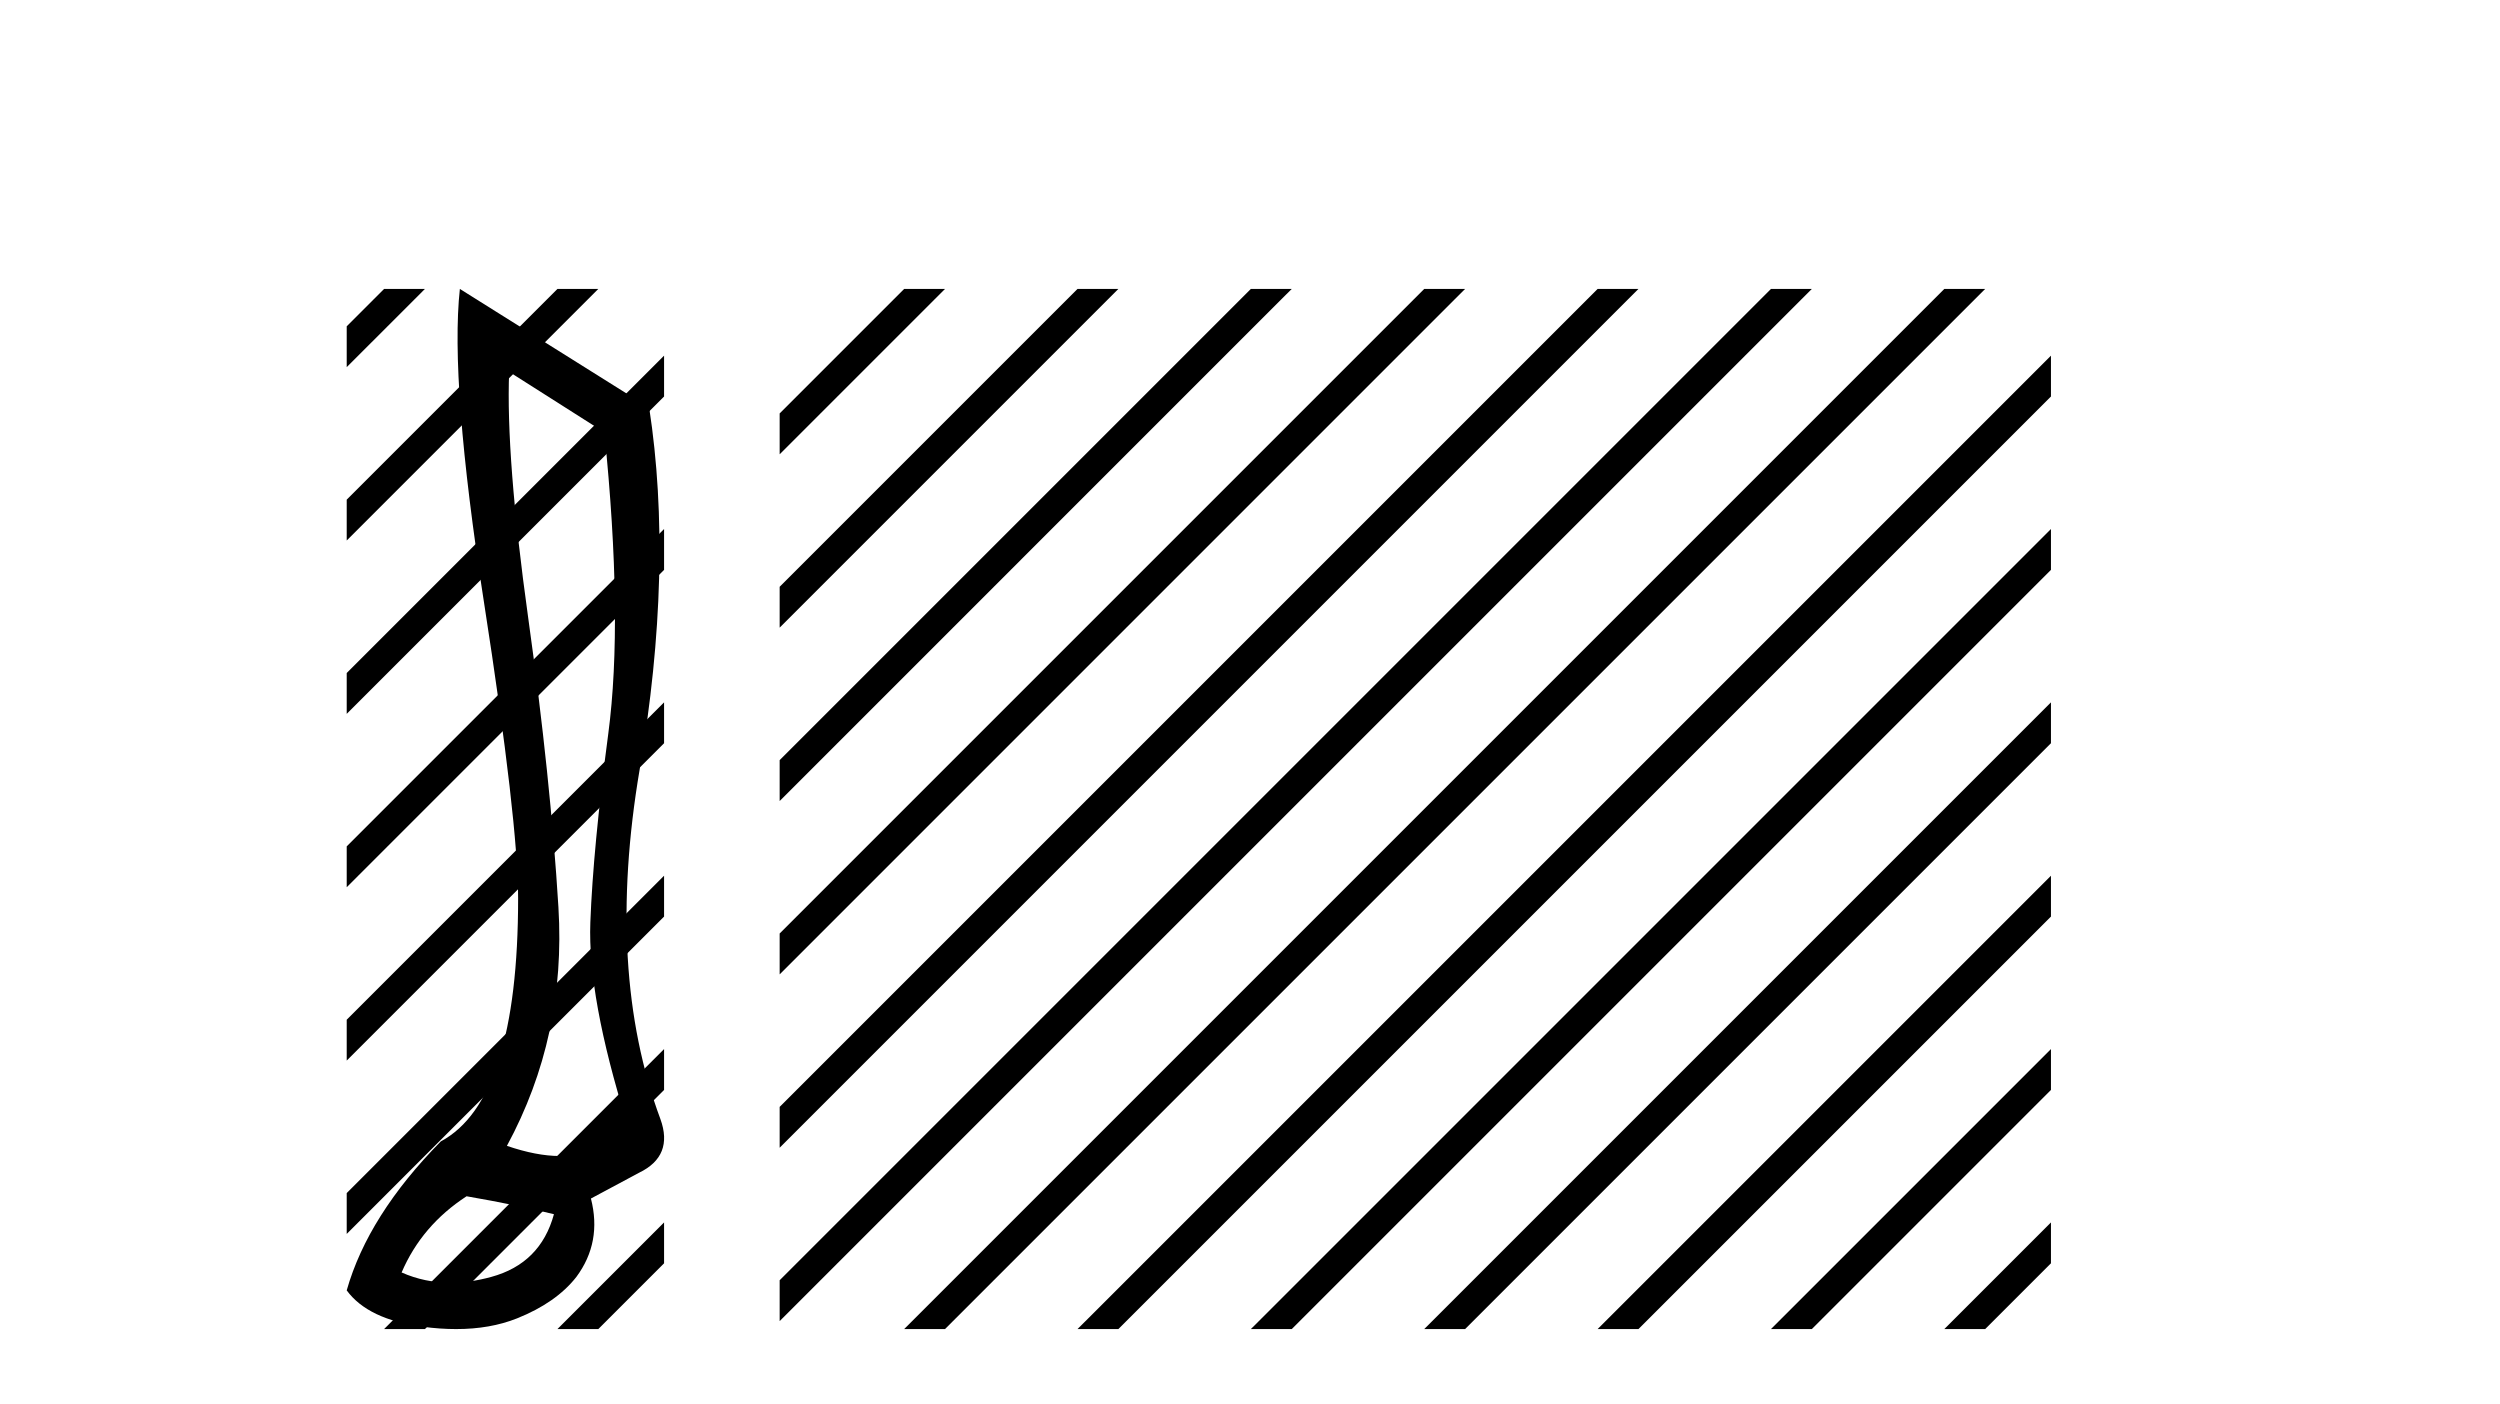
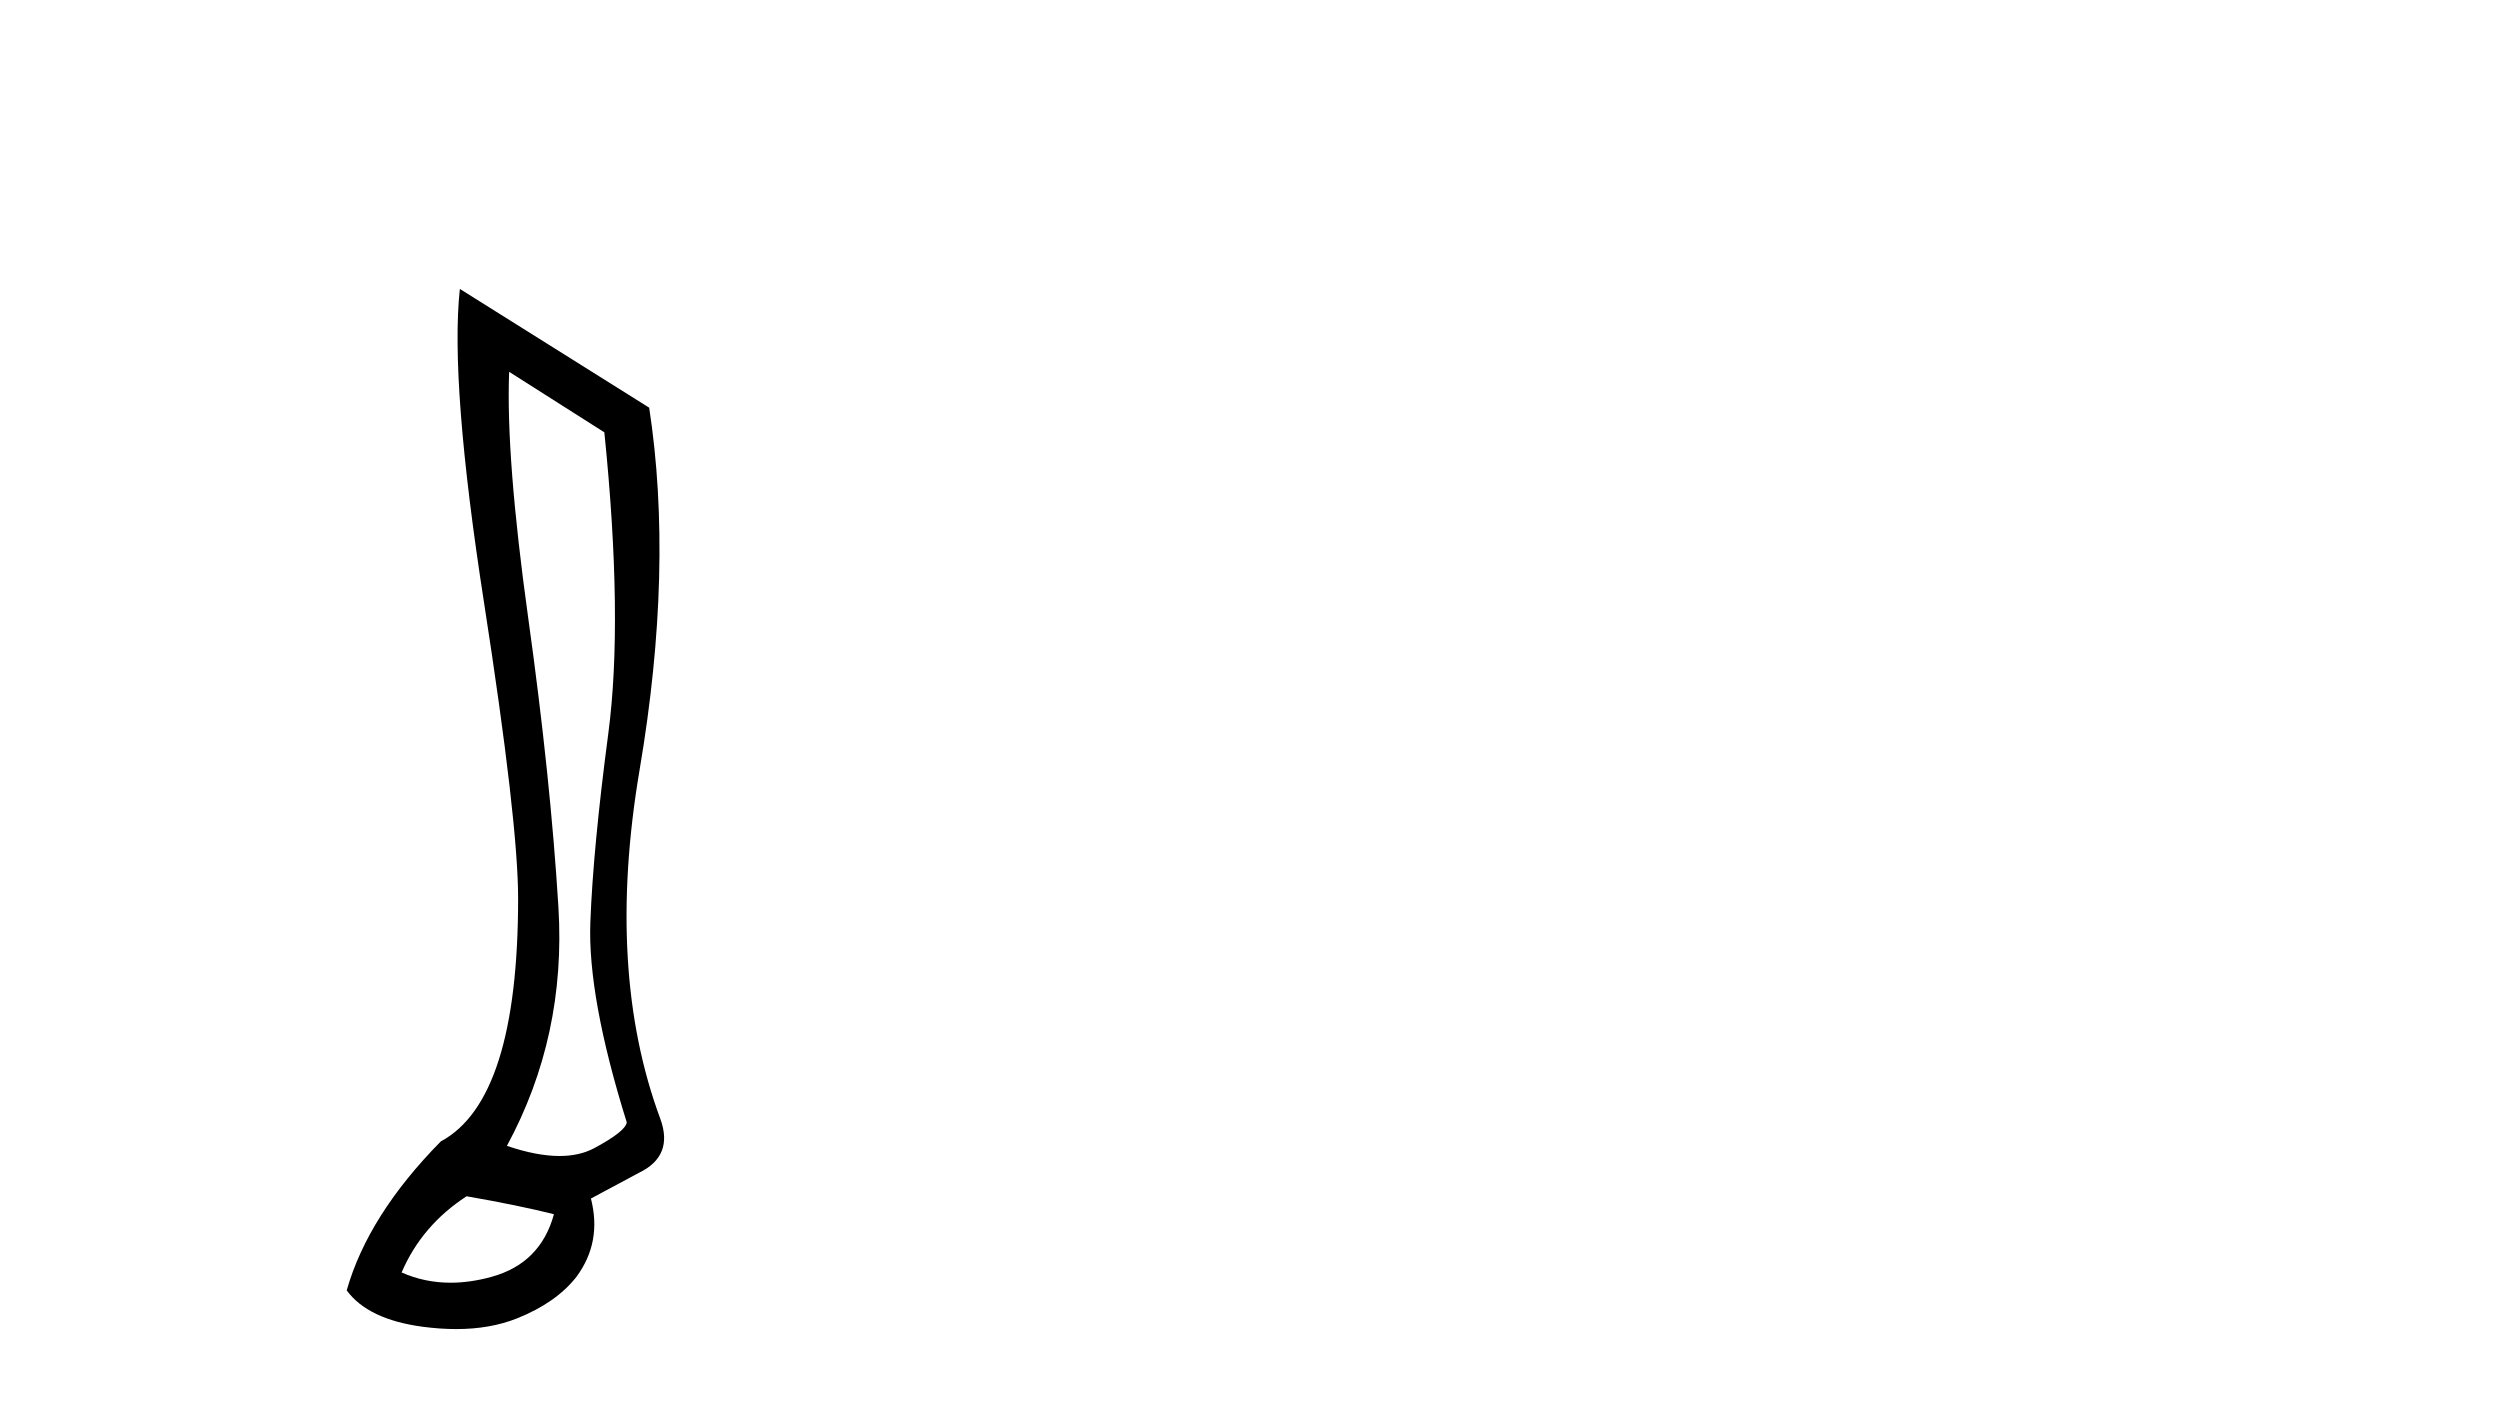
<svg xmlns="http://www.w3.org/2000/svg" width="73.0" height="41.0">
  <path d="M 14.867 10.857 L 17.647 12.624 Q 18.203 18.086 17.762 21.422 Q 17.32 24.759 17.238 26.934 Q 17.157 29.109 18.301 32.772 Q 18.269 33.034 17.353 33.525 Q 16.924 33.755 16.336 33.755 Q 15.67 33.755 14.802 33.459 Q 16.535 30.254 16.306 26.492 Q 16.077 22.731 15.423 18.037 Q 14.769 13.343 14.867 10.857 ZM 13.624 34.931 Q 15.129 35.193 16.175 35.455 Q 15.783 36.894 14.344 37.286 Q 13.727 37.455 13.158 37.455 Q 12.4 37.455 11.727 37.156 Q 12.316 35.782 13.624 34.931 ZM 13.428 8.437 Q 13.133 11.152 14.131 17.579 Q 15.129 24.006 15.129 26.231 Q 15.129 32.118 12.872 33.329 Q 10.746 35.487 10.124 37.679 Q 10.746 38.529 12.348 38.742 Q 12.857 38.809 13.319 38.809 Q 14.314 38.809 15.096 38.497 Q 16.241 38.039 16.83 37.286 Q 17.582 36.272 17.255 34.997 L 18.661 34.244 Q 19.675 33.754 19.283 32.674 Q 17.68 28.357 18.678 22.469 Q 19.675 16.581 18.956 11.904 L 13.428 8.437 Z" style="fill:#000000;stroke:none" />
-   <path d="M 11.215 8.437 L 10.124 9.528 L 10.124 10.721 L 12.11 8.735 L 12.408 8.437 ZM 16.277 8.437 L 10.124 14.59 L 10.124 14.59 L 10.124 15.783 L 17.172 8.735 L 17.47 8.437 ZM 19.391 10.385 L 10.124 19.652 L 10.124 19.652 L 10.124 20.845 L 10.124 20.845 L 19.391 11.578 L 19.391 11.578 L 19.391 10.385 ZM 19.391 15.447 L 10.124 24.714 L 10.124 24.714 L 10.124 25.907 L 10.124 25.907 L 19.391 16.64 L 19.391 16.64 L 19.391 15.447 ZM 19.391 20.509 L 10.124 29.776 L 10.124 29.776 L 10.124 30.969 L 10.124 30.969 L 19.391 21.702 L 19.391 21.702 L 19.391 20.509 ZM 19.391 25.571 L 10.124 34.838 L 10.124 34.838 L 10.124 36.031 L 10.124 36.031 L 19.391 26.764 L 19.391 26.764 L 19.391 25.571 ZM 19.391 30.633 L 11.513 38.511 L 11.513 38.511 L 11.215 38.809 L 12.408 38.809 L 19.391 31.826 L 19.391 30.633 ZM 19.391 35.695 L 16.575 38.511 L 16.575 38.511 L 16.277 38.809 L 17.47 38.809 L 19.391 36.888 L 19.391 36.888 L 19.391 35.695 Z" style="fill:#000000;stroke:none" />
-   <path d="M 26.401 8.437 L 22.766 12.072 L 22.766 13.265 L 27.296 8.735 L 27.594 8.437 ZM 31.463 8.437 L 22.766 17.134 L 22.766 17.134 L 22.766 18.327 L 22.766 18.327 L 32.358 8.735 L 32.656 8.437 ZM 36.525 8.437 L 22.766 22.196 L 22.766 23.39 L 37.42 8.735 L 37.719 8.437 ZM 41.587 8.437 L 22.766 27.258 L 22.766 28.452 L 22.766 28.452 L 42.482 8.735 L 42.781 8.437 ZM 46.65 8.437 L 22.766 32.321 L 22.766 33.514 L 22.766 33.514 L 47.544 8.735 L 47.843 8.437 ZM 51.712 8.437 L 22.766 37.383 L 22.766 37.383 L 22.766 38.576 L 22.766 38.576 L 52.607 8.735 L 52.905 8.437 ZM 56.774 8.437 L 26.7 38.511 L 26.7 38.511 L 26.401 38.809 L 27.594 38.809 L 57.669 8.735 L 57.967 8.437 ZM 59.888 10.385 L 31.762 38.511 L 31.463 38.809 L 32.656 38.809 L 59.888 11.578 L 59.888 10.385 ZM 59.888 15.447 L 36.824 38.511 L 36.525 38.809 L 37.719 38.809 L 59.888 16.64 L 59.888 15.447 ZM 59.888 20.509 L 41.886 38.511 L 41.587 38.809 L 42.781 38.809 L 59.888 21.702 L 59.888 20.509 ZM 59.888 25.571 L 46.948 38.511 L 46.65 38.809 L 47.843 38.809 L 59.888 26.764 L 59.888 25.571 ZM 59.888 30.633 L 52.01 38.511 L 51.712 38.809 L 52.905 38.809 L 59.888 31.826 L 59.888 30.633 ZM 59.888 35.695 L 57.072 38.511 L 56.774 38.809 L 57.967 38.809 L 59.888 36.888 L 59.888 35.695 Z" style="fill:#000000;stroke:none" />
</svg>